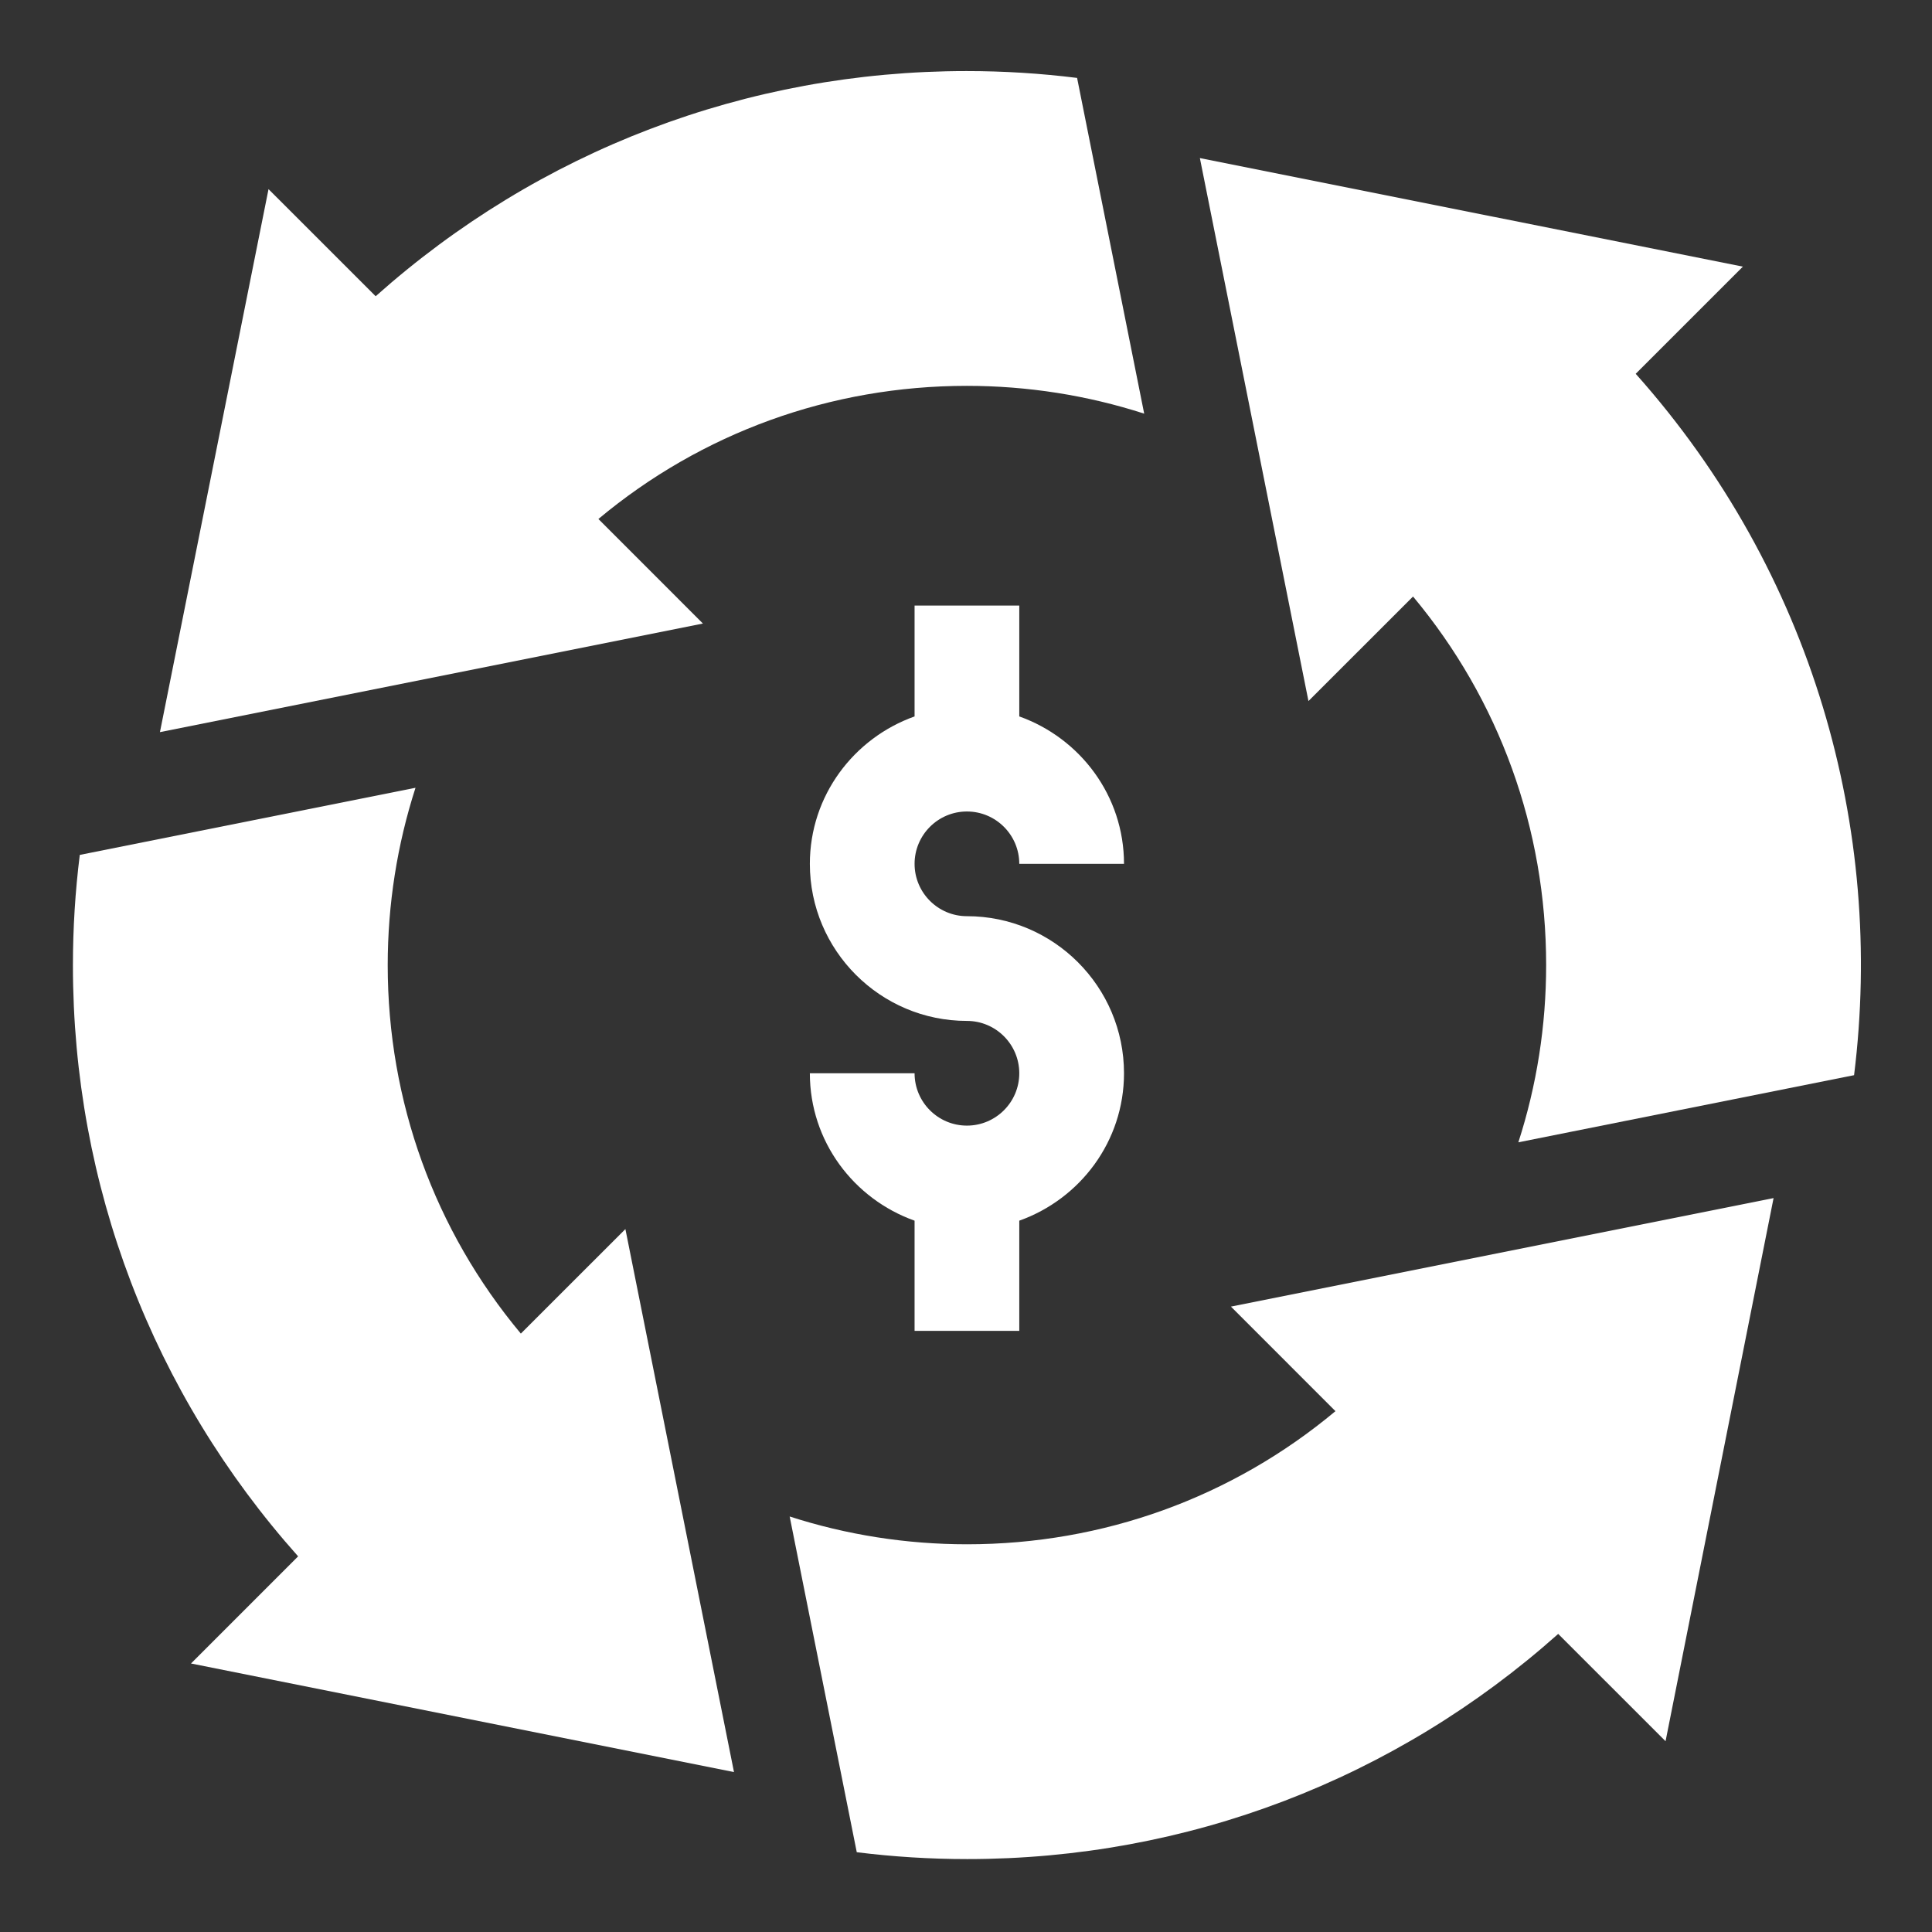
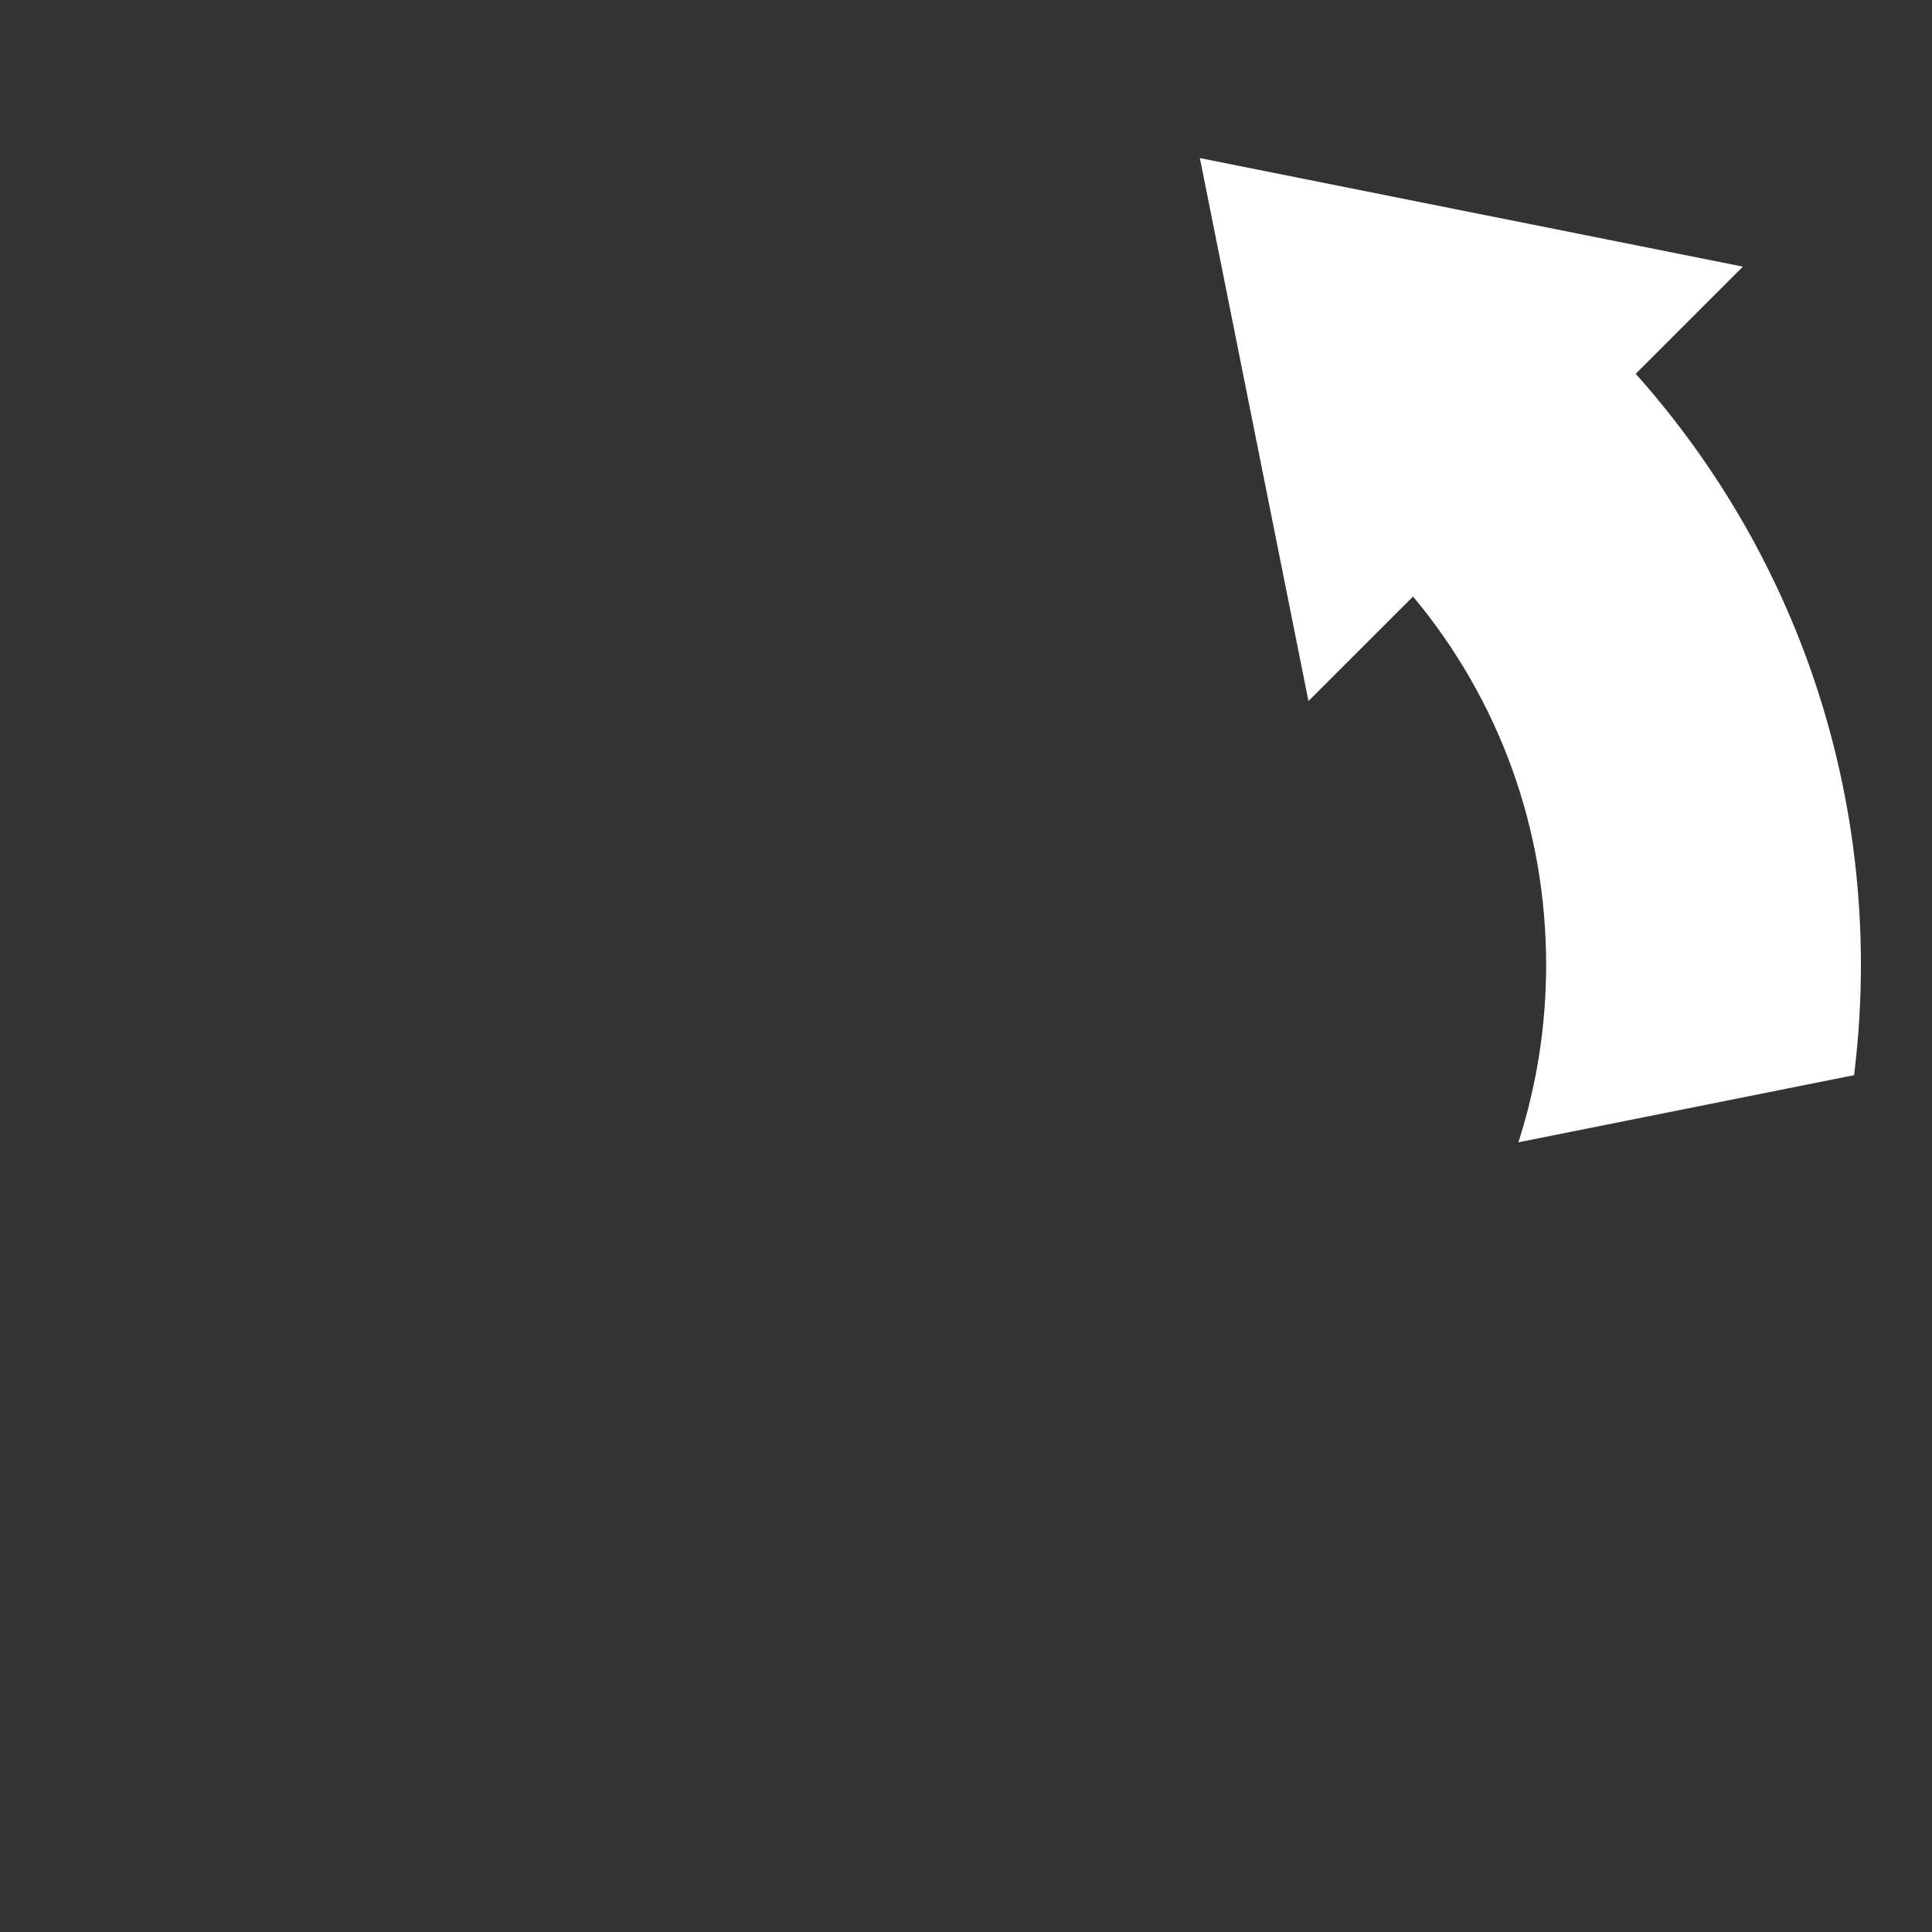
<svg xmlns="http://www.w3.org/2000/svg" width="78" height="78" viewBox="0 0 78 78" fill="none">
  <rect x="0" y="0" width="78" height="78" fill="#333333" stroke="none" />
-   <path d="M39.037 32.762C40.204 32.762 41.151 33.71 41.151 34.876H45.379C45.379 32.124 43.606 29.8 41.151 28.924V24.448H36.924V28.924C34.469 29.8 32.696 32.124 32.696 34.876C32.696 38.372 35.541 41.217 39.037 41.217C40.204 41.217 41.151 42.165 41.151 43.331C41.151 44.497 40.204 45.444 39.037 45.444C37.872 45.444 36.924 44.497 36.924 43.331H32.696C32.696 46.083 34.469 48.407 36.924 49.282V53.73H41.151V49.282C43.606 48.407 45.379 46.083 45.379 43.331C45.379 39.834 42.535 36.989 39.037 36.989C37.872 36.989 36.924 36.042 36.924 34.876C36.924 33.71 37.871 32.762 39.037 32.762Z" fill="white" />
-   <path d="M39.035 15.578C33.532 15.578 28.326 17.473 24.159 20.953L28.379 25.174L6.457 29.558C6.461 29.538 10.838 7.652 10.841 7.636L15.167 11.96C21.759 6.083 30.151 2.869 39.023 2.869C40.521 2.869 42.011 2.962 43.485 3.146L46.194 16.7C43.899 15.959 41.487 15.578 39.035 15.578Z" fill="white" />
-   <path d="M29.633 71.543C29.613 71.539 7.726 67.162 7.711 67.16L12.036 62.834C6.158 56.242 2.944 47.849 2.944 38.977C2.944 37.478 3.037 35.989 3.221 34.515L16.775 31.805C16.035 34.101 15.653 36.513 15.653 38.965C15.653 44.468 17.548 49.674 21.028 53.841L25.249 49.621L29.633 71.543Z" fill="white" />
-   <path d="M71.604 48.37C71.413 49.33 68.132 65.825 67.243 70.298L62.909 65.965C56.317 71.842 47.924 75.056 39.052 75.056C37.554 75.056 36.064 74.963 34.59 74.779L31.881 61.225C34.176 61.966 36.589 62.347 39.041 62.347C44.543 62.347 49.75 60.452 53.916 56.972L49.696 52.751L71.604 48.37Z" fill="white" />
  <path d="M74.854 43.408L61.3 46.118C62.042 43.824 62.422 41.412 62.422 38.96C62.422 33.457 60.527 28.251 57.048 24.083L52.826 28.304L48.442 6.382C48.462 6.385 70.348 10.762 70.364 10.765L66.038 15.091C73.187 23.111 76.089 33.466 74.854 43.408Z" fill="white" />
</svg>